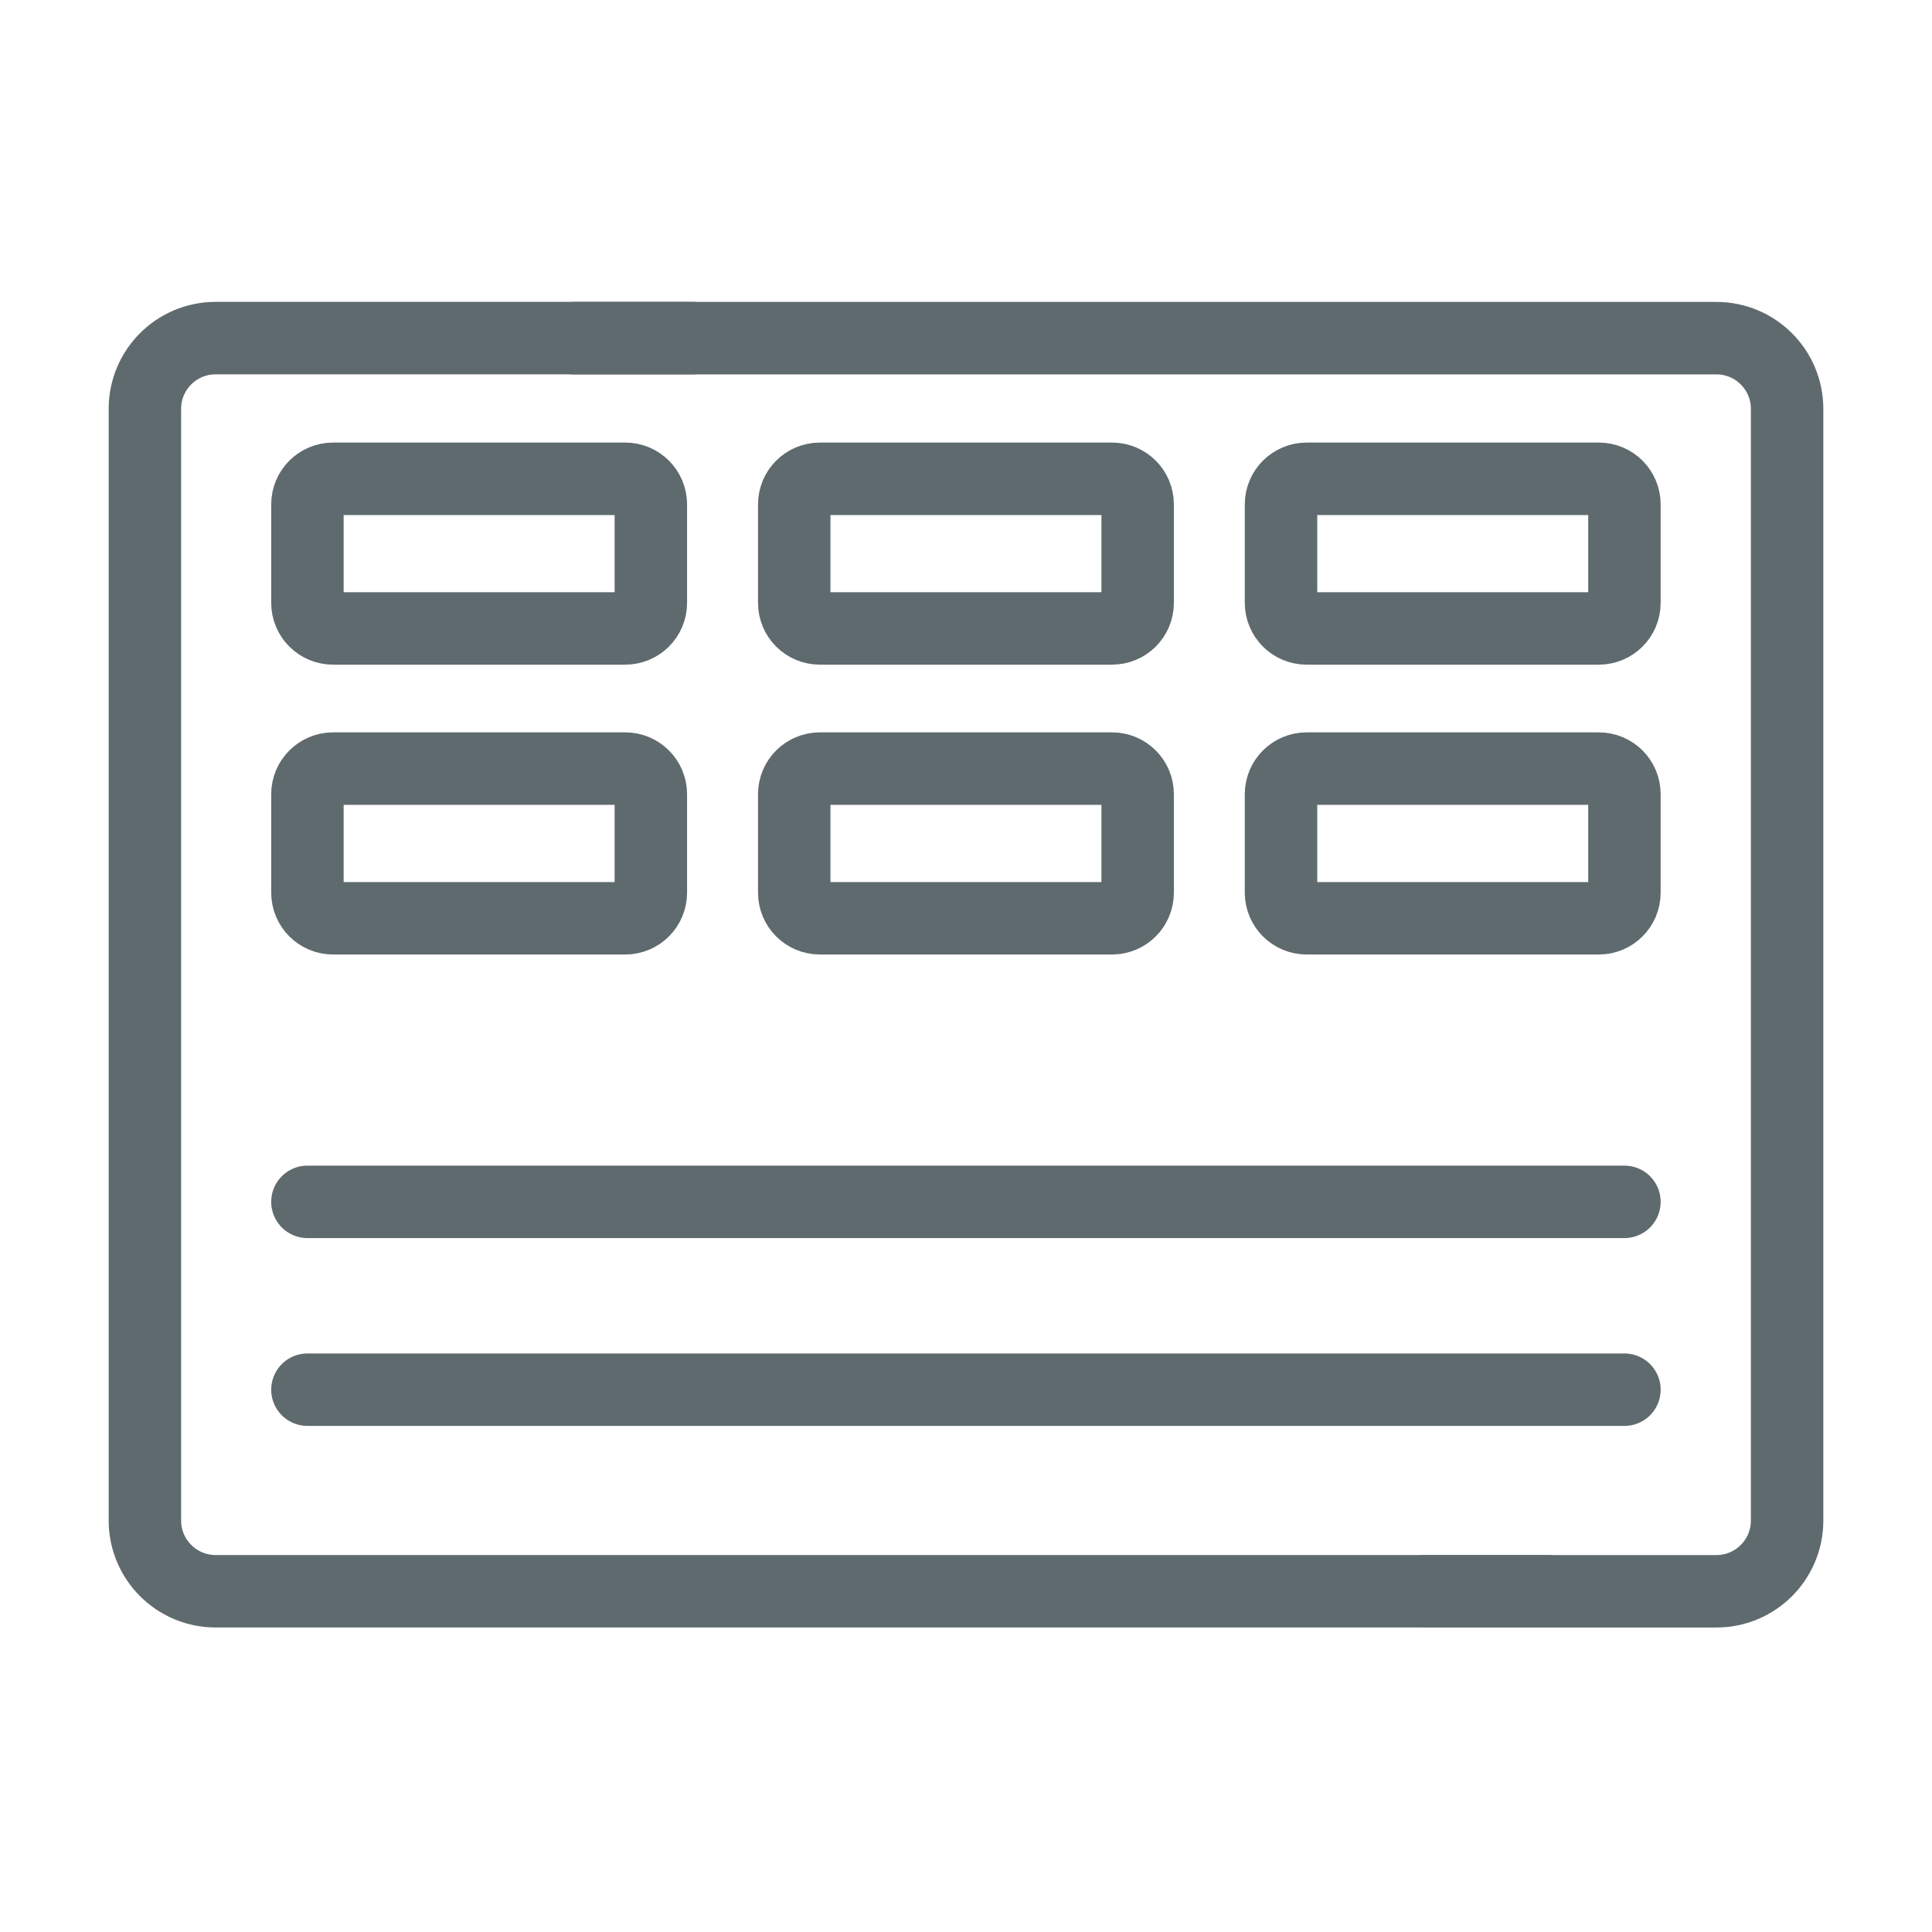
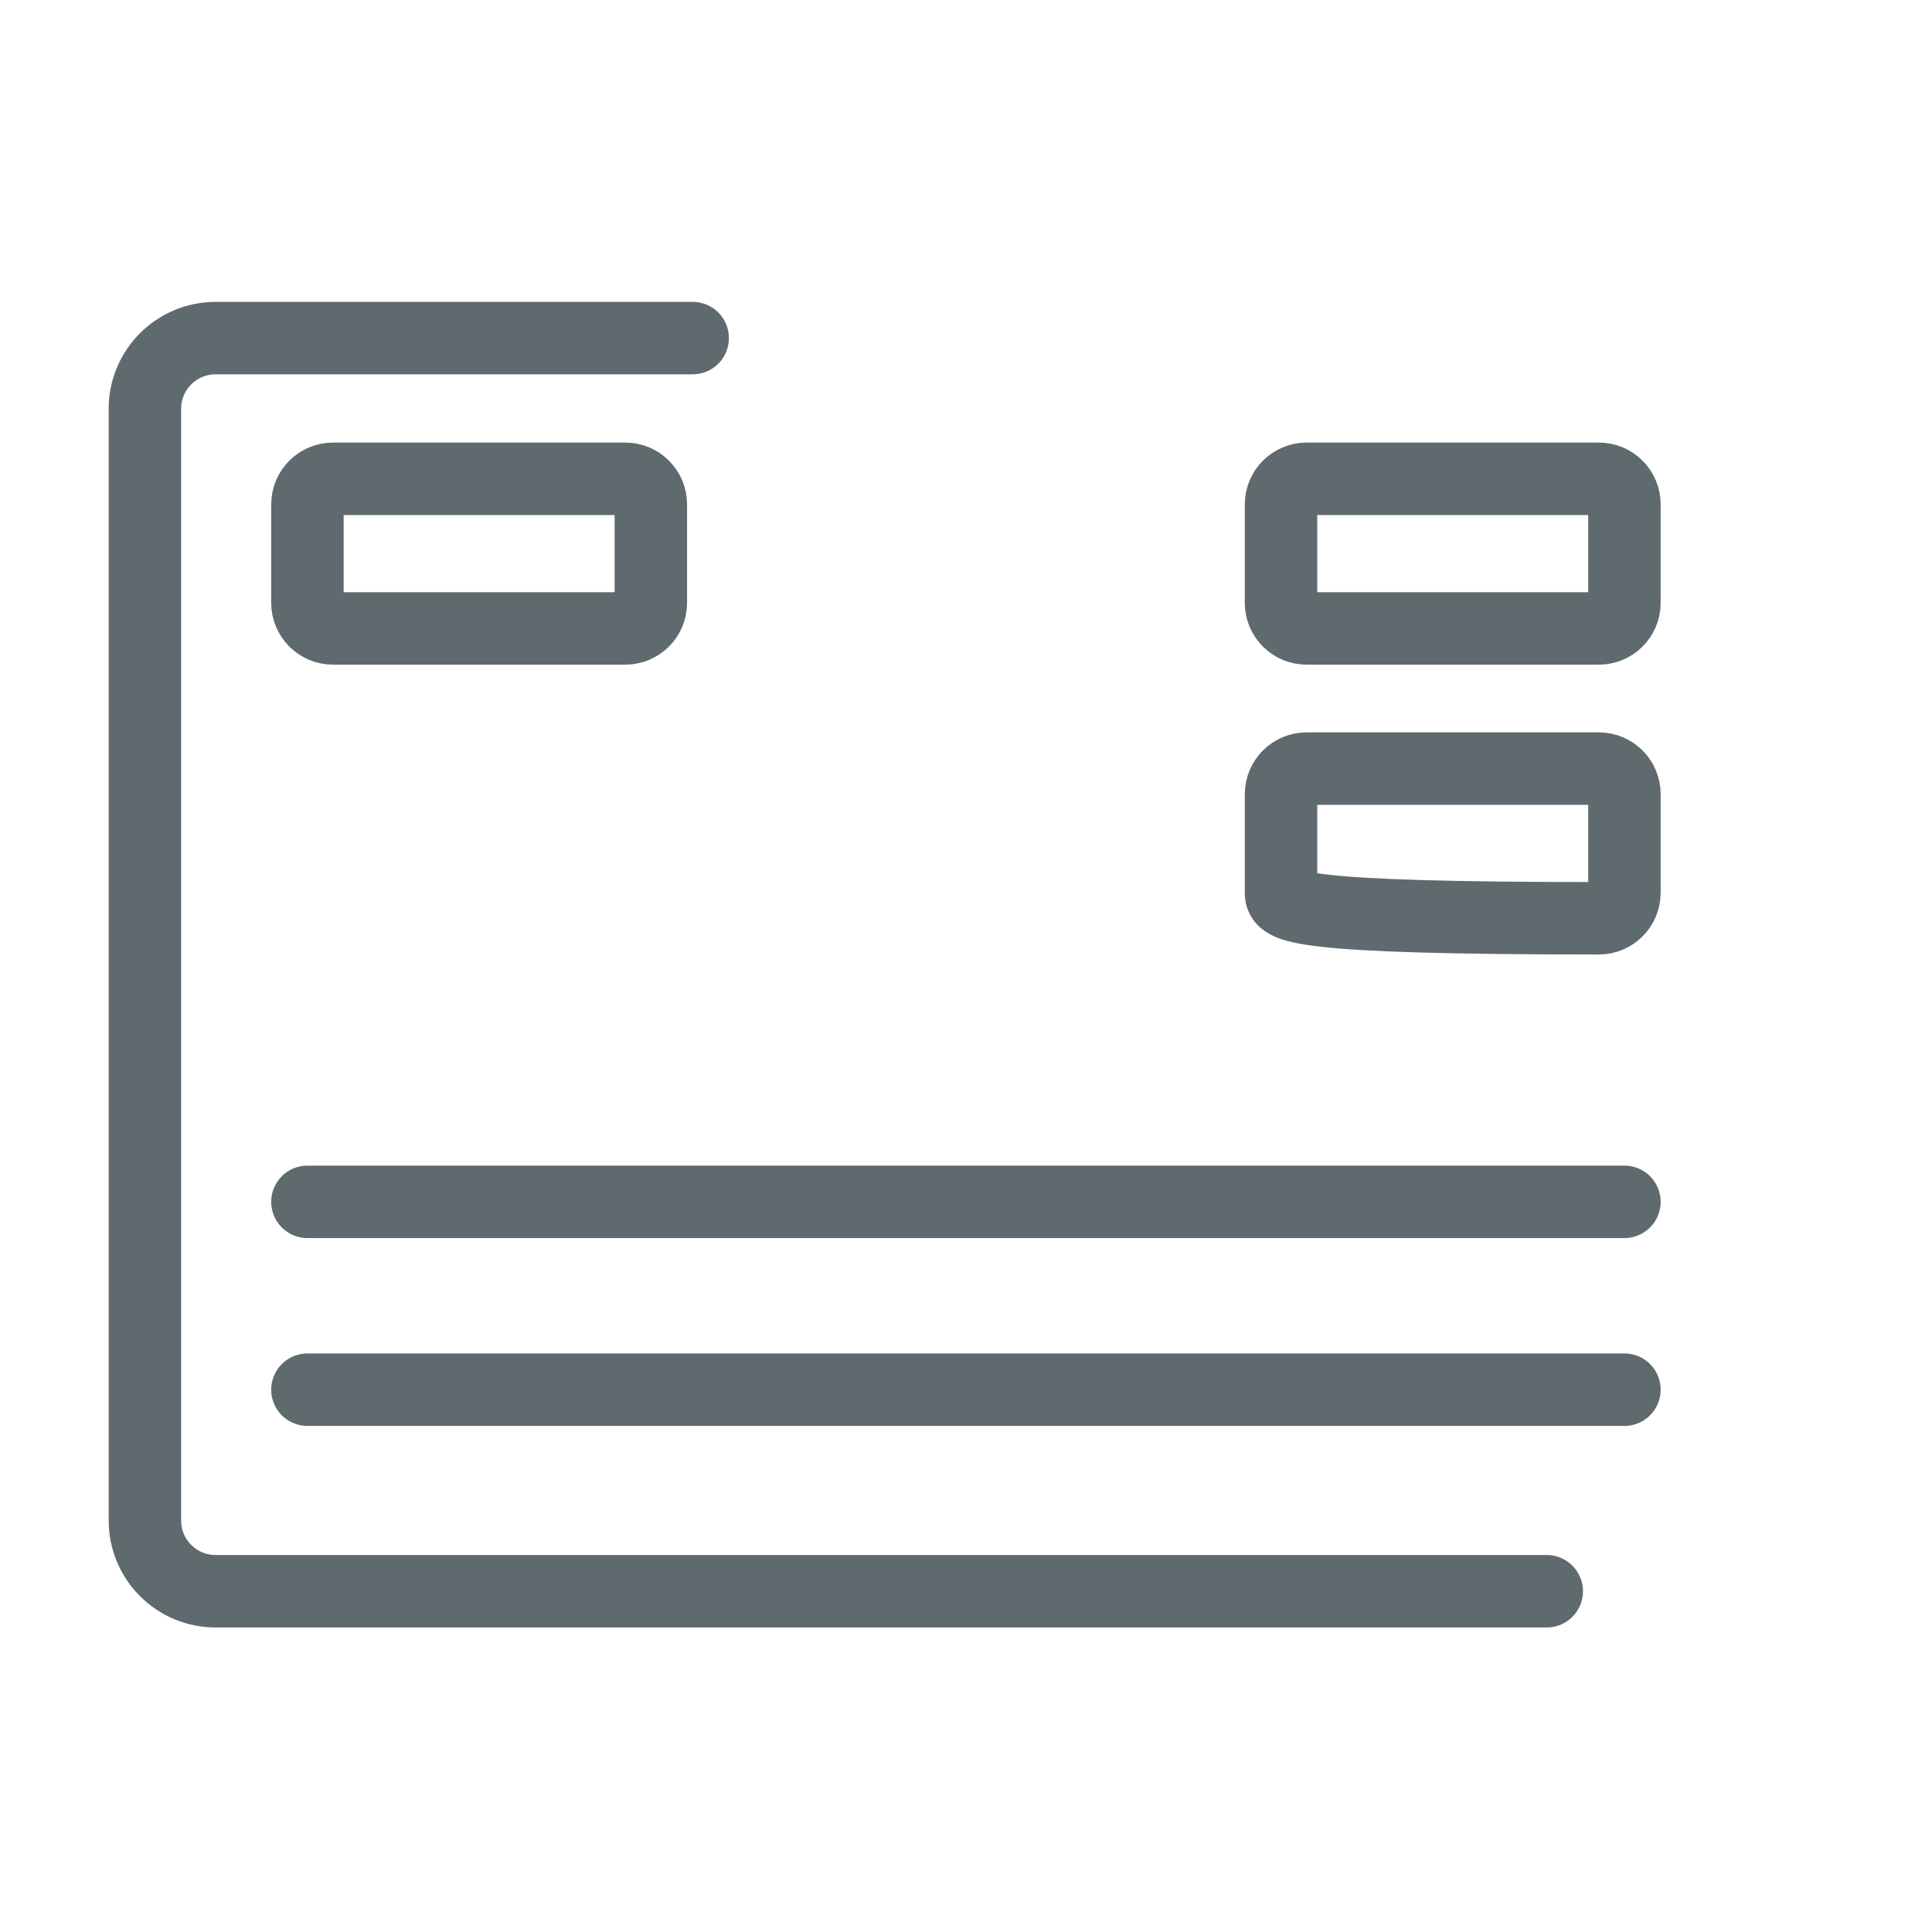
<svg xmlns="http://www.w3.org/2000/svg" width="40" height="40" viewBox="0 0 40 40" fill="none">
  <path d="M32.024 32.945H4.464C3.656 32.945 3 32.29 3 31.481V8.464C3 7.656 3.655 7 4.464 7H14.341" stroke="#5F6A6E" stroke-width="1.5" stroke-miterlimit="10" stroke-linecap="round" stroke-linejoin="round" />
-   <path d="M11.878 7.001H35.536C36.344 7.001 37 7.656 37 8.465V31.482C37 32.29 36.345 32.946 35.536 32.946H29.492" stroke="#5F6A6E" stroke-width="1.5" stroke-miterlimit="10" stroke-linecap="round" stroke-linejoin="round" />
-   <path d="M12.945 19.012H6.895C6.603 19.012 6.365 18.774 6.365 18.482V16.443C6.365 16.15 6.603 15.913 6.895 15.913H12.945C13.238 15.913 13.475 16.15 13.475 16.443V18.482C13.475 18.774 13.238 19.012 12.945 19.012Z" stroke="#5F6A6E" stroke-width="1.5" stroke-miterlimit="10" stroke-linecap="round" stroke-linejoin="round" />
-   <path d="M23.024 19.012H16.974C16.681 19.012 16.444 18.774 16.444 18.482V16.443C16.444 16.15 16.681 15.913 16.974 15.913H23.024C23.317 15.913 23.554 16.15 23.554 16.443V18.482C23.554 18.774 23.317 19.012 23.024 19.012Z" stroke="#5F6A6E" stroke-width="1.5" stroke-miterlimit="10" stroke-linecap="round" stroke-linejoin="round" />
-   <path d="M33.102 19.012H27.052C26.76 19.012 26.522 18.774 26.522 18.482V16.443C26.522 16.15 26.76 15.913 27.052 15.913H33.102C33.395 15.913 33.632 16.15 33.632 16.443V18.482C33.632 18.774 33.395 19.012 33.102 19.012Z" stroke="#5F6A6E" stroke-width="1.5" stroke-miterlimit="10" stroke-linecap="round" stroke-linejoin="round" />
+   <path d="M33.102 19.012C26.76 19.012 26.522 18.774 26.522 18.482V16.443C26.522 16.15 26.76 15.913 27.052 15.913H33.102C33.395 15.913 33.632 16.15 33.632 16.443V18.482C33.632 18.774 33.395 19.012 33.102 19.012Z" stroke="#5F6A6E" stroke-width="1.5" stroke-miterlimit="10" stroke-linecap="round" stroke-linejoin="round" />
  <path d="M12.945 13.011H6.895C6.602 13.011 6.365 12.774 6.365 12.482V10.443C6.365 10.15 6.602 9.913 6.895 9.913H12.945C13.238 9.913 13.475 10.15 13.475 10.443V12.482C13.475 12.774 13.238 13.011 12.945 13.011Z" stroke="#5F6A6E" stroke-width="1.5" stroke-miterlimit="10" stroke-linecap="round" stroke-linejoin="round" />
-   <path d="M23.024 13.011H16.974C16.681 13.011 16.444 12.774 16.444 12.482V10.443C16.444 10.15 16.681 9.913 16.974 9.913H23.024C23.317 9.913 23.554 10.15 23.554 10.443V12.482C23.554 12.774 23.317 13.011 23.024 13.011Z" stroke="#5F6A6E" stroke-width="1.5" stroke-miterlimit="10" stroke-linecap="round" stroke-linejoin="round" />
  <path d="M33.102 13.011H27.052C26.76 13.011 26.522 12.774 26.522 12.482V10.443C26.522 10.15 26.76 9.913 27.052 9.913H33.102C33.395 9.913 33.632 10.15 33.632 10.443V12.482C33.632 12.774 33.395 13.011 33.102 13.011Z" stroke="#5F6A6E" stroke-width="1.5" stroke-miterlimit="10" stroke-linecap="round" stroke-linejoin="round" />
  <path d="M6.365 24.883H33.632" stroke="#5F6A6E" stroke-width="1.5" stroke-miterlimit="10" stroke-linecap="round" stroke-linejoin="round" />
  <path d="M6.365 28.772H33.632" stroke="#5F6A6E" stroke-width="1.5" stroke-miterlimit="10" stroke-linecap="round" stroke-linejoin="round" />
</svg>